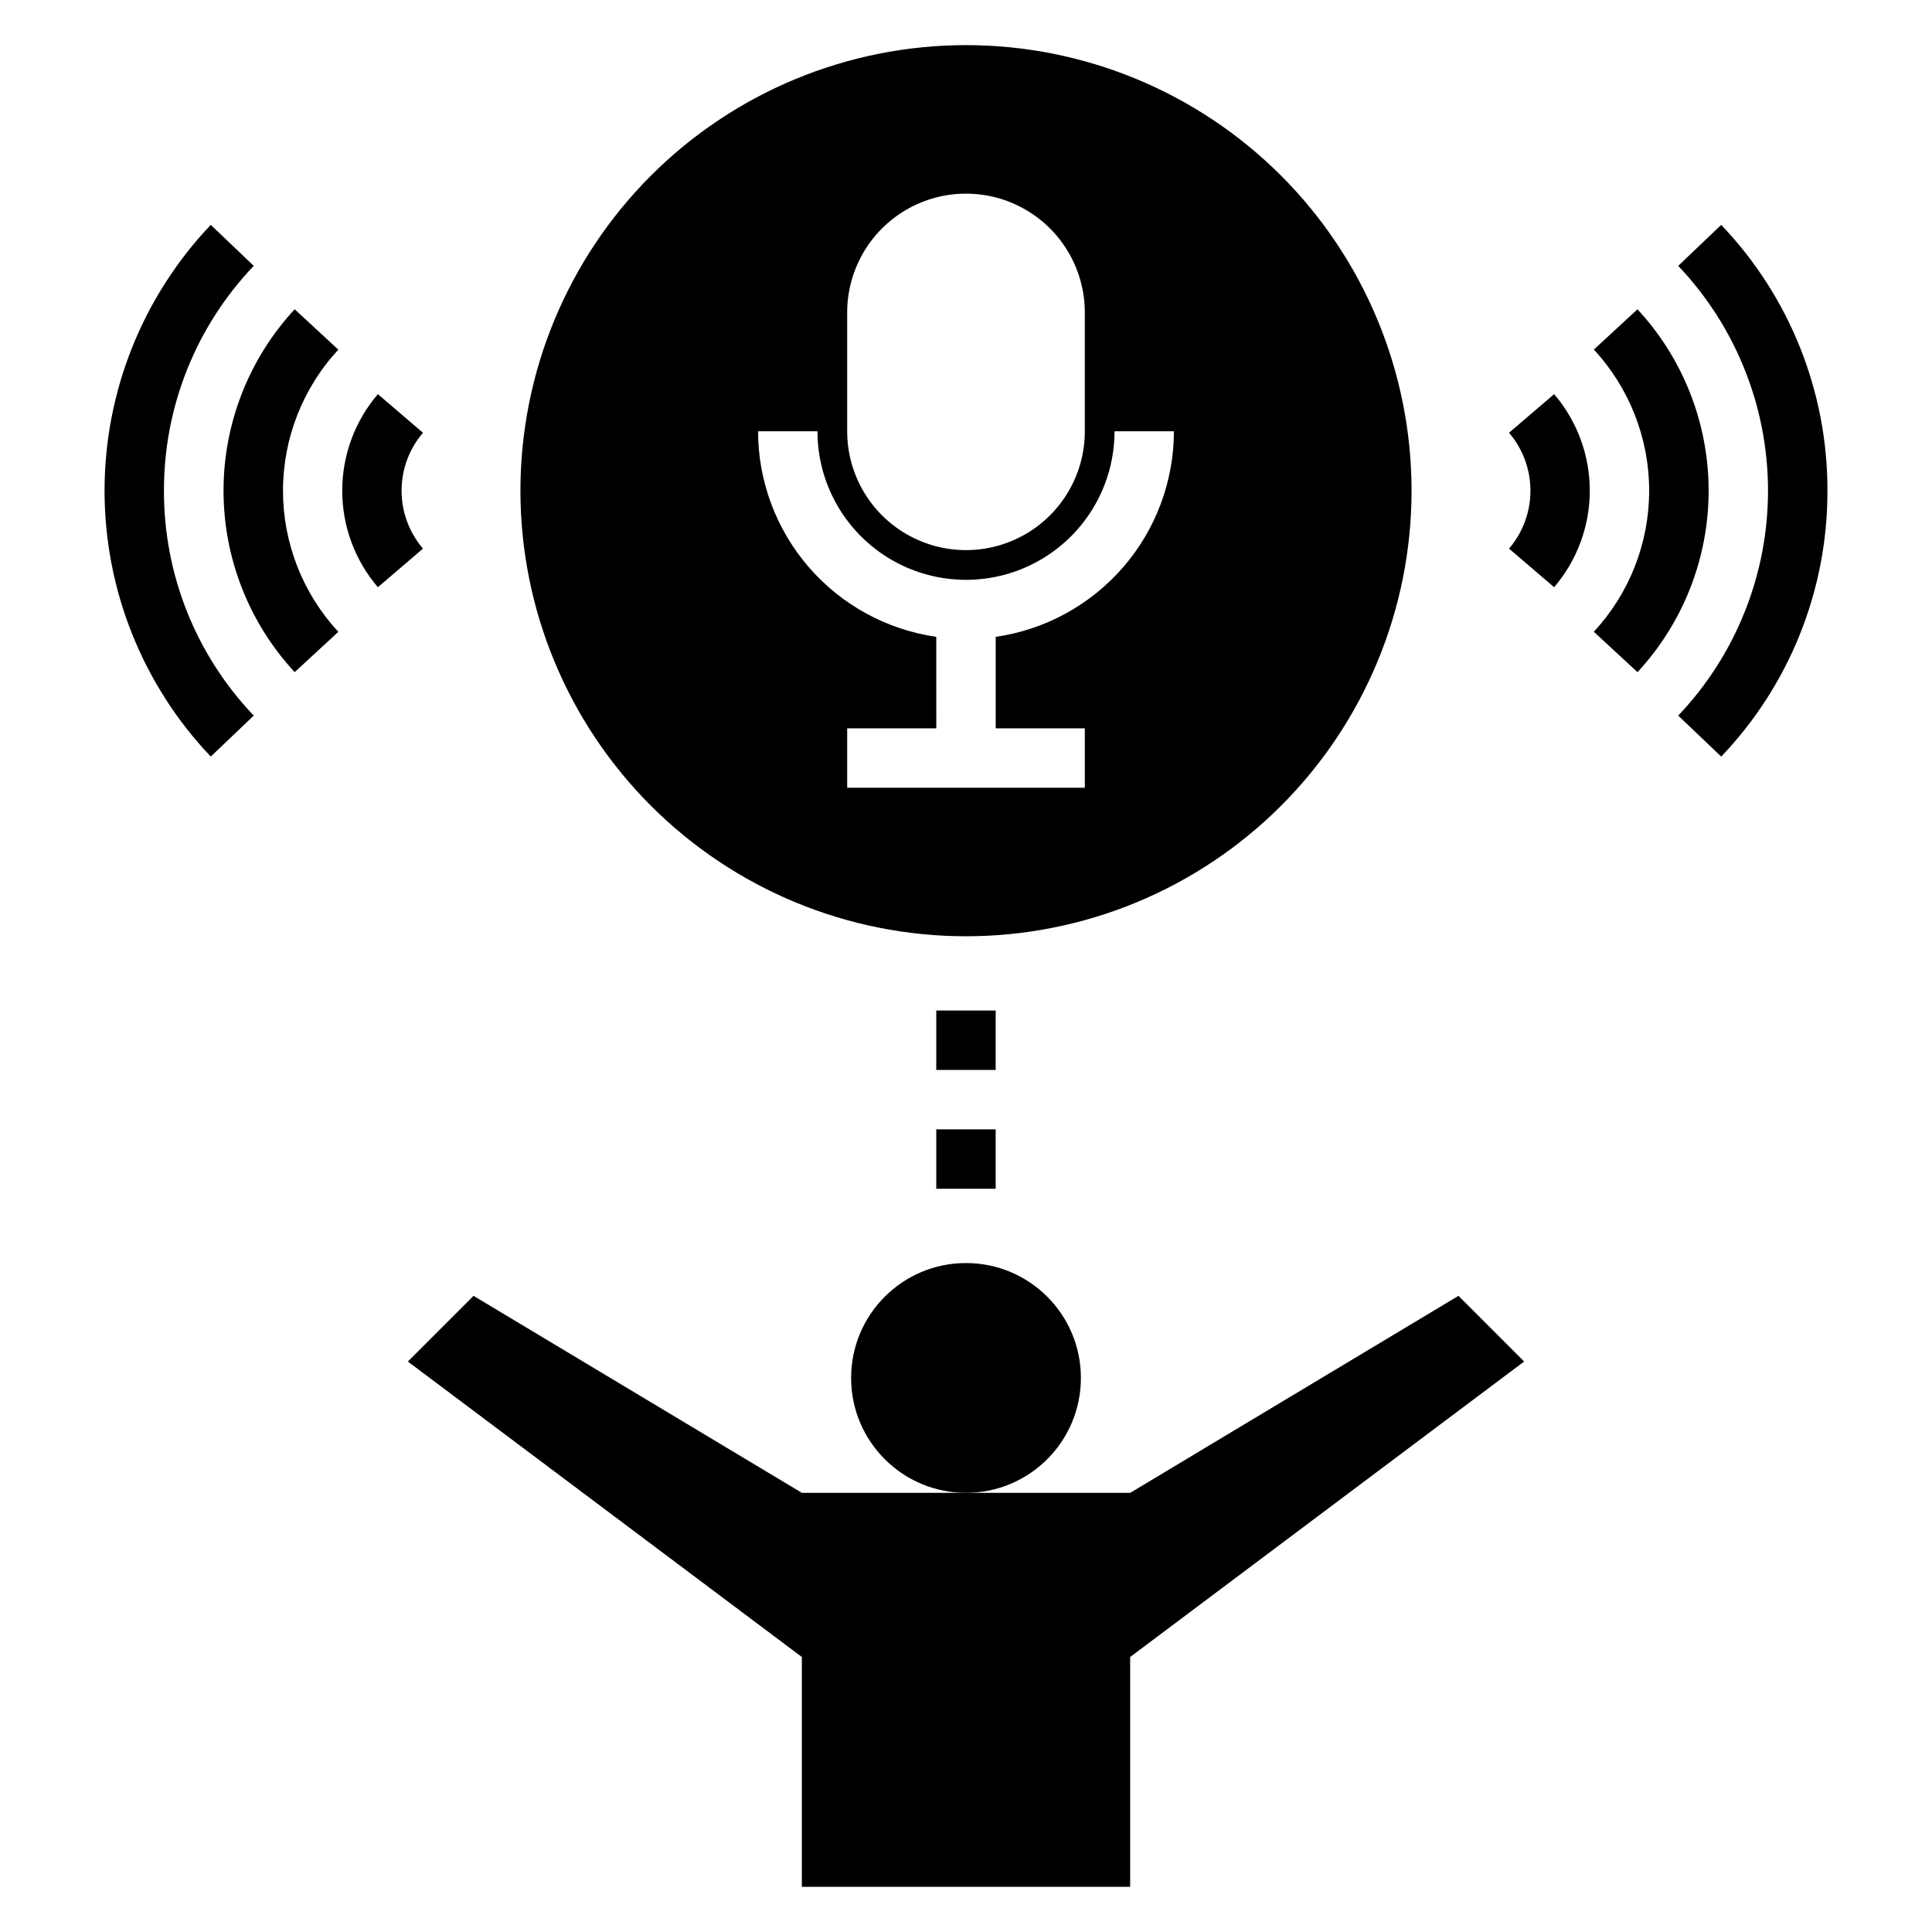
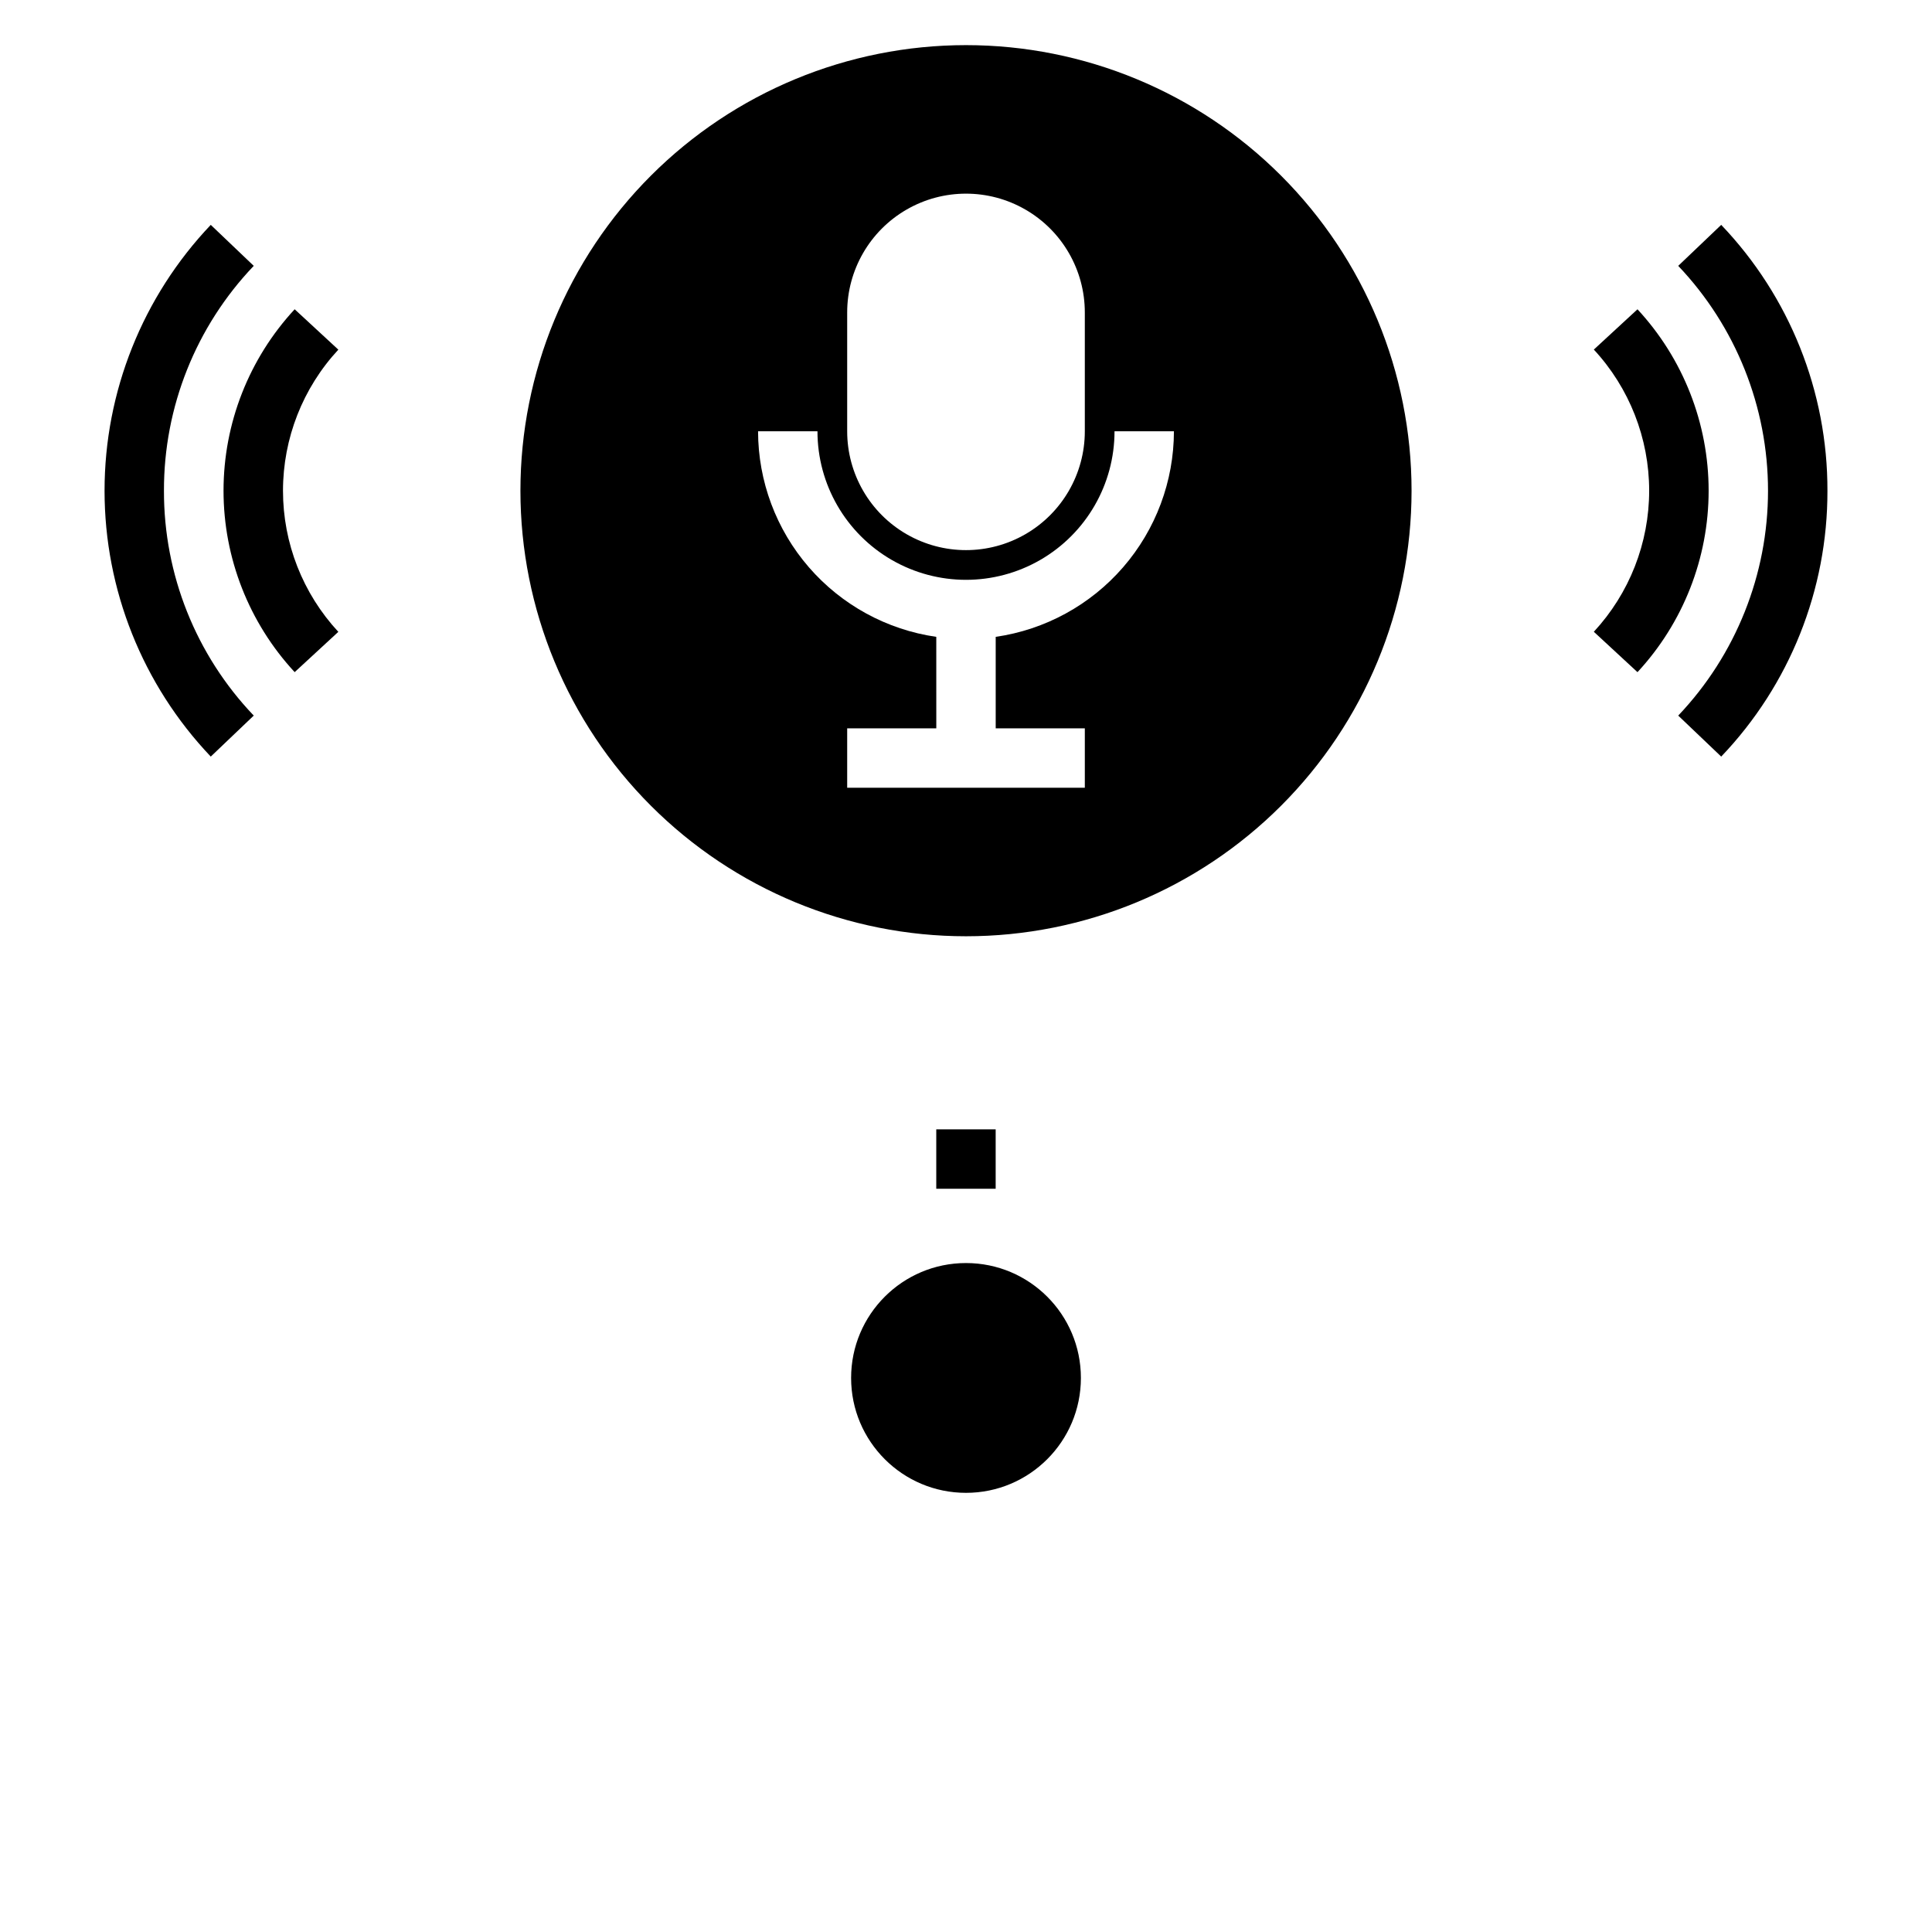
<svg xmlns="http://www.w3.org/2000/svg" fill="#000000" width="800px" height="800px" version="1.1" viewBox="144 144 512 512">
  <g>
    <path d="m430.45 509.17c0 16.816-13.633 30.449-30.449 30.449s-30.449-13.633-30.449-30.449c0-16.816 13.633-30.449 30.449-30.449s30.449 13.633 30.449 30.449" />
-     <path d="m252.09 504.82 104.41 78.301v60.906h87.004v-60.906l104.41-78.301-17.398-17.406-87.008 52.207h-87.004l-87.008-52.207z" />
    <path d="m400 392.12c31.316 0 61.348-12.438 83.492-34.582 22.145-22.145 34.586-52.18 34.586-83.496s-12.441-61.352-34.586-83.496c-22.145-22.145-52.176-34.586-83.492-34.586s-61.352 12.441-83.496 34.586c-22.145 22.145-34.586 52.18-34.586 83.496s12.441 61.352 34.586 83.496c22.145 22.145 52.18 34.582 83.496 34.582zm-31.488-165.31c0-11.25 6-21.645 15.742-27.27 9.742-5.625 21.746-5.625 31.488 0 9.742 5.625 15.746 16.02 15.746 27.27v31.488c0 11.25-6.004 21.645-15.746 27.27-9.742 5.625-21.746 5.625-31.488 0-9.742-5.625-15.742-16.02-15.742-27.27zm-7.871 31.488h-0.004c0 14.062 7.504 27.059 19.684 34.09 12.176 7.031 27.18 7.031 39.359 0 12.176-7.031 19.68-20.027 19.68-34.09h15.742c-0.016 13.242-4.797 26.031-13.469 36.035-8.672 10.004-20.66 16.551-33.762 18.441v24.246h23.617v15.742h-62.977v-15.742h23.617l-0.004-24.246c-13.102-1.891-25.086-8.438-33.762-18.441-8.672-10.004-13.453-22.793-13.469-36.035z" />
-     <path d="m555.86 248.45-11.949 10.234c3.66 4.277 5.672 9.723 5.672 15.352 0 5.629-2.012 11.07-5.672 15.352l11.949 10.234v-0.004c6.098-7.129 9.449-16.203 9.449-25.582 0-9.383-3.352-18.457-9.449-25.586z" />
    <path d="m577.95 322.13c12.121-13.078 18.855-30.25 18.855-48.082s-6.734-35.004-18.855-48.082l-11.57 10.676v-0.004c9.426 10.172 14.664 23.527 14.664 37.395s-5.238 27.223-14.664 37.391z" />
    <path d="m628.29 274.05c0.059-26.238-10.027-51.484-28.152-70.457l-11.391 10.863c15.277 16.082 23.797 37.414 23.797 59.594s-8.52 43.512-23.797 59.59l11.391 10.863c18.125-18.969 28.211-44.215 28.152-70.453z" />
-     <path d="m256.09 289.39c-3.66-4.281-5.668-9.723-5.668-15.352 0-5.629 2.008-11.074 5.668-15.352l-11.949-10.234c-6.098 7.129-9.449 16.203-9.449 25.586 0 9.379 3.352 18.453 9.449 25.582z" />
    <path d="m222.09 225.96c-12.117 13.078-18.852 30.25-18.852 48.082s6.734 35.004 18.852 48.082l11.57-10.676h0.004c-9.43-10.168-14.668-23.523-14.668-37.391s5.238-27.223 14.668-37.395z" />
    <path d="m187.45 274.05c-0.051-22.191 8.473-43.543 23.797-59.594l-11.391-10.863c-18.07 19.008-28.148 44.23-28.148 70.457s10.078 51.449 28.148 70.453l11.391-10.863c-15.324-16.047-23.848-37.402-23.797-59.59z" />
-     <path d="m392.12 411.8h15.742v15.742h-15.742z" />
    <path d="m392.12 443.29h15.742v15.742h-15.742z" />
  </g>
</svg>